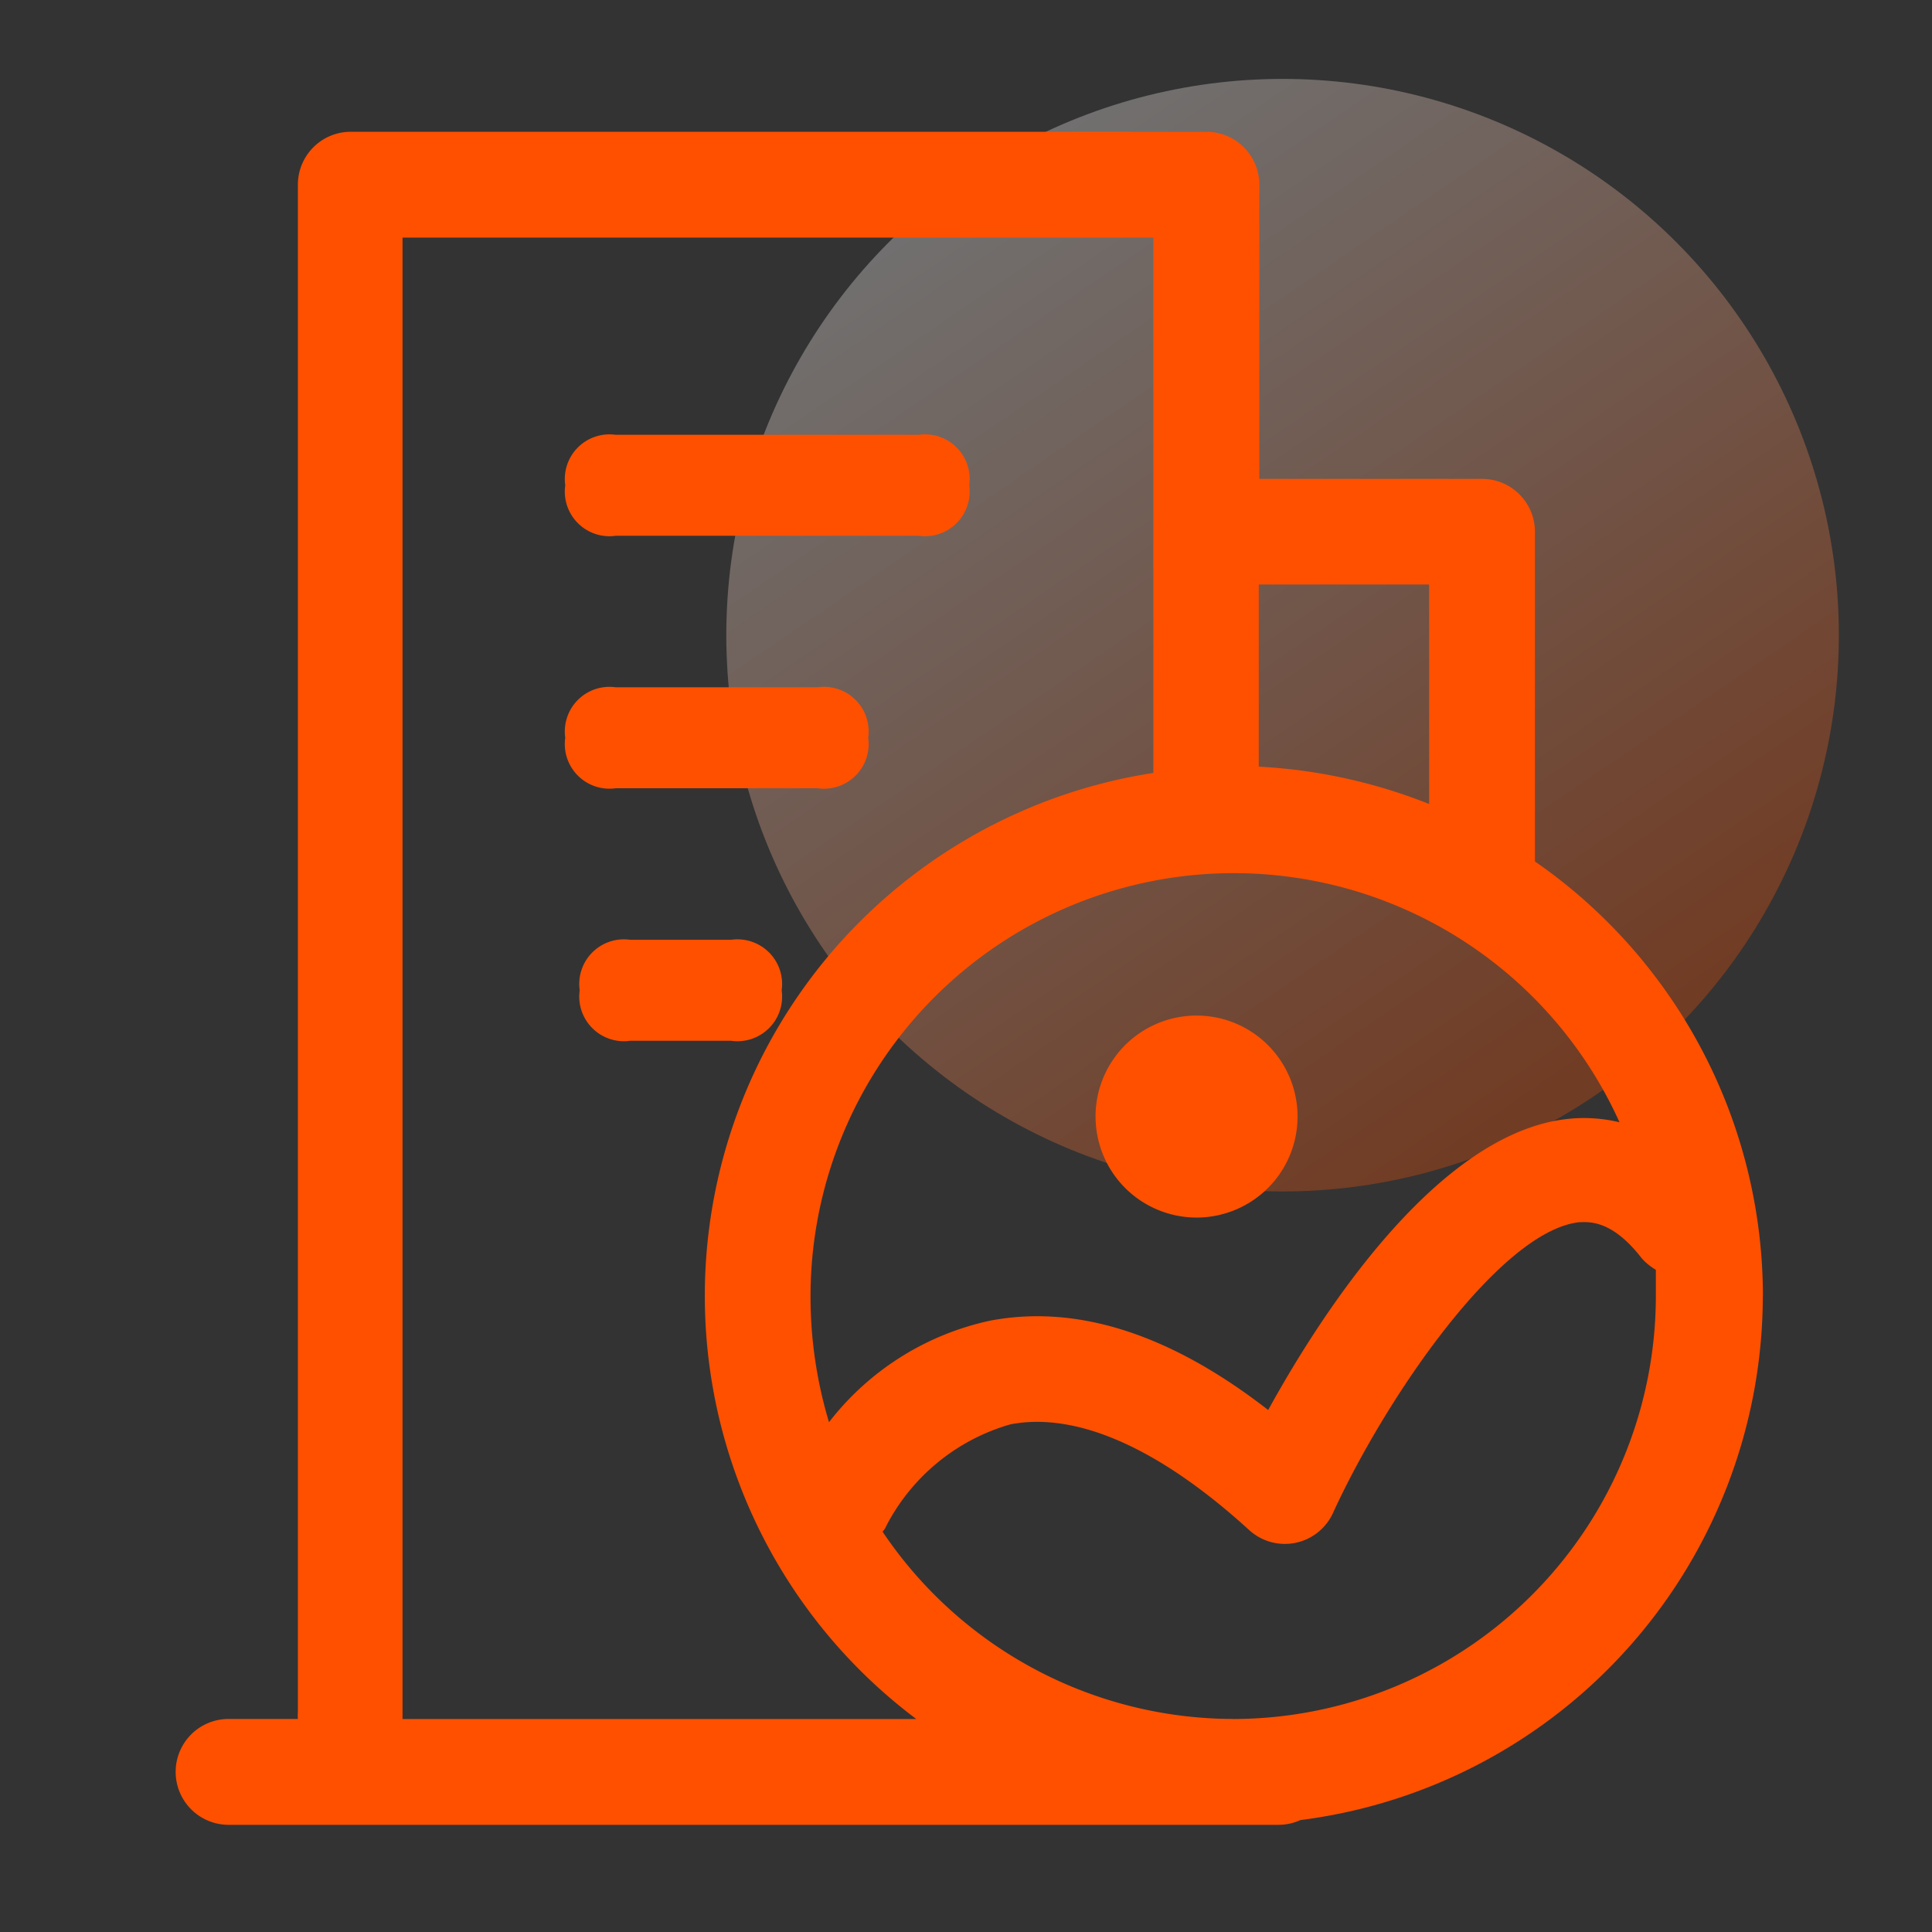
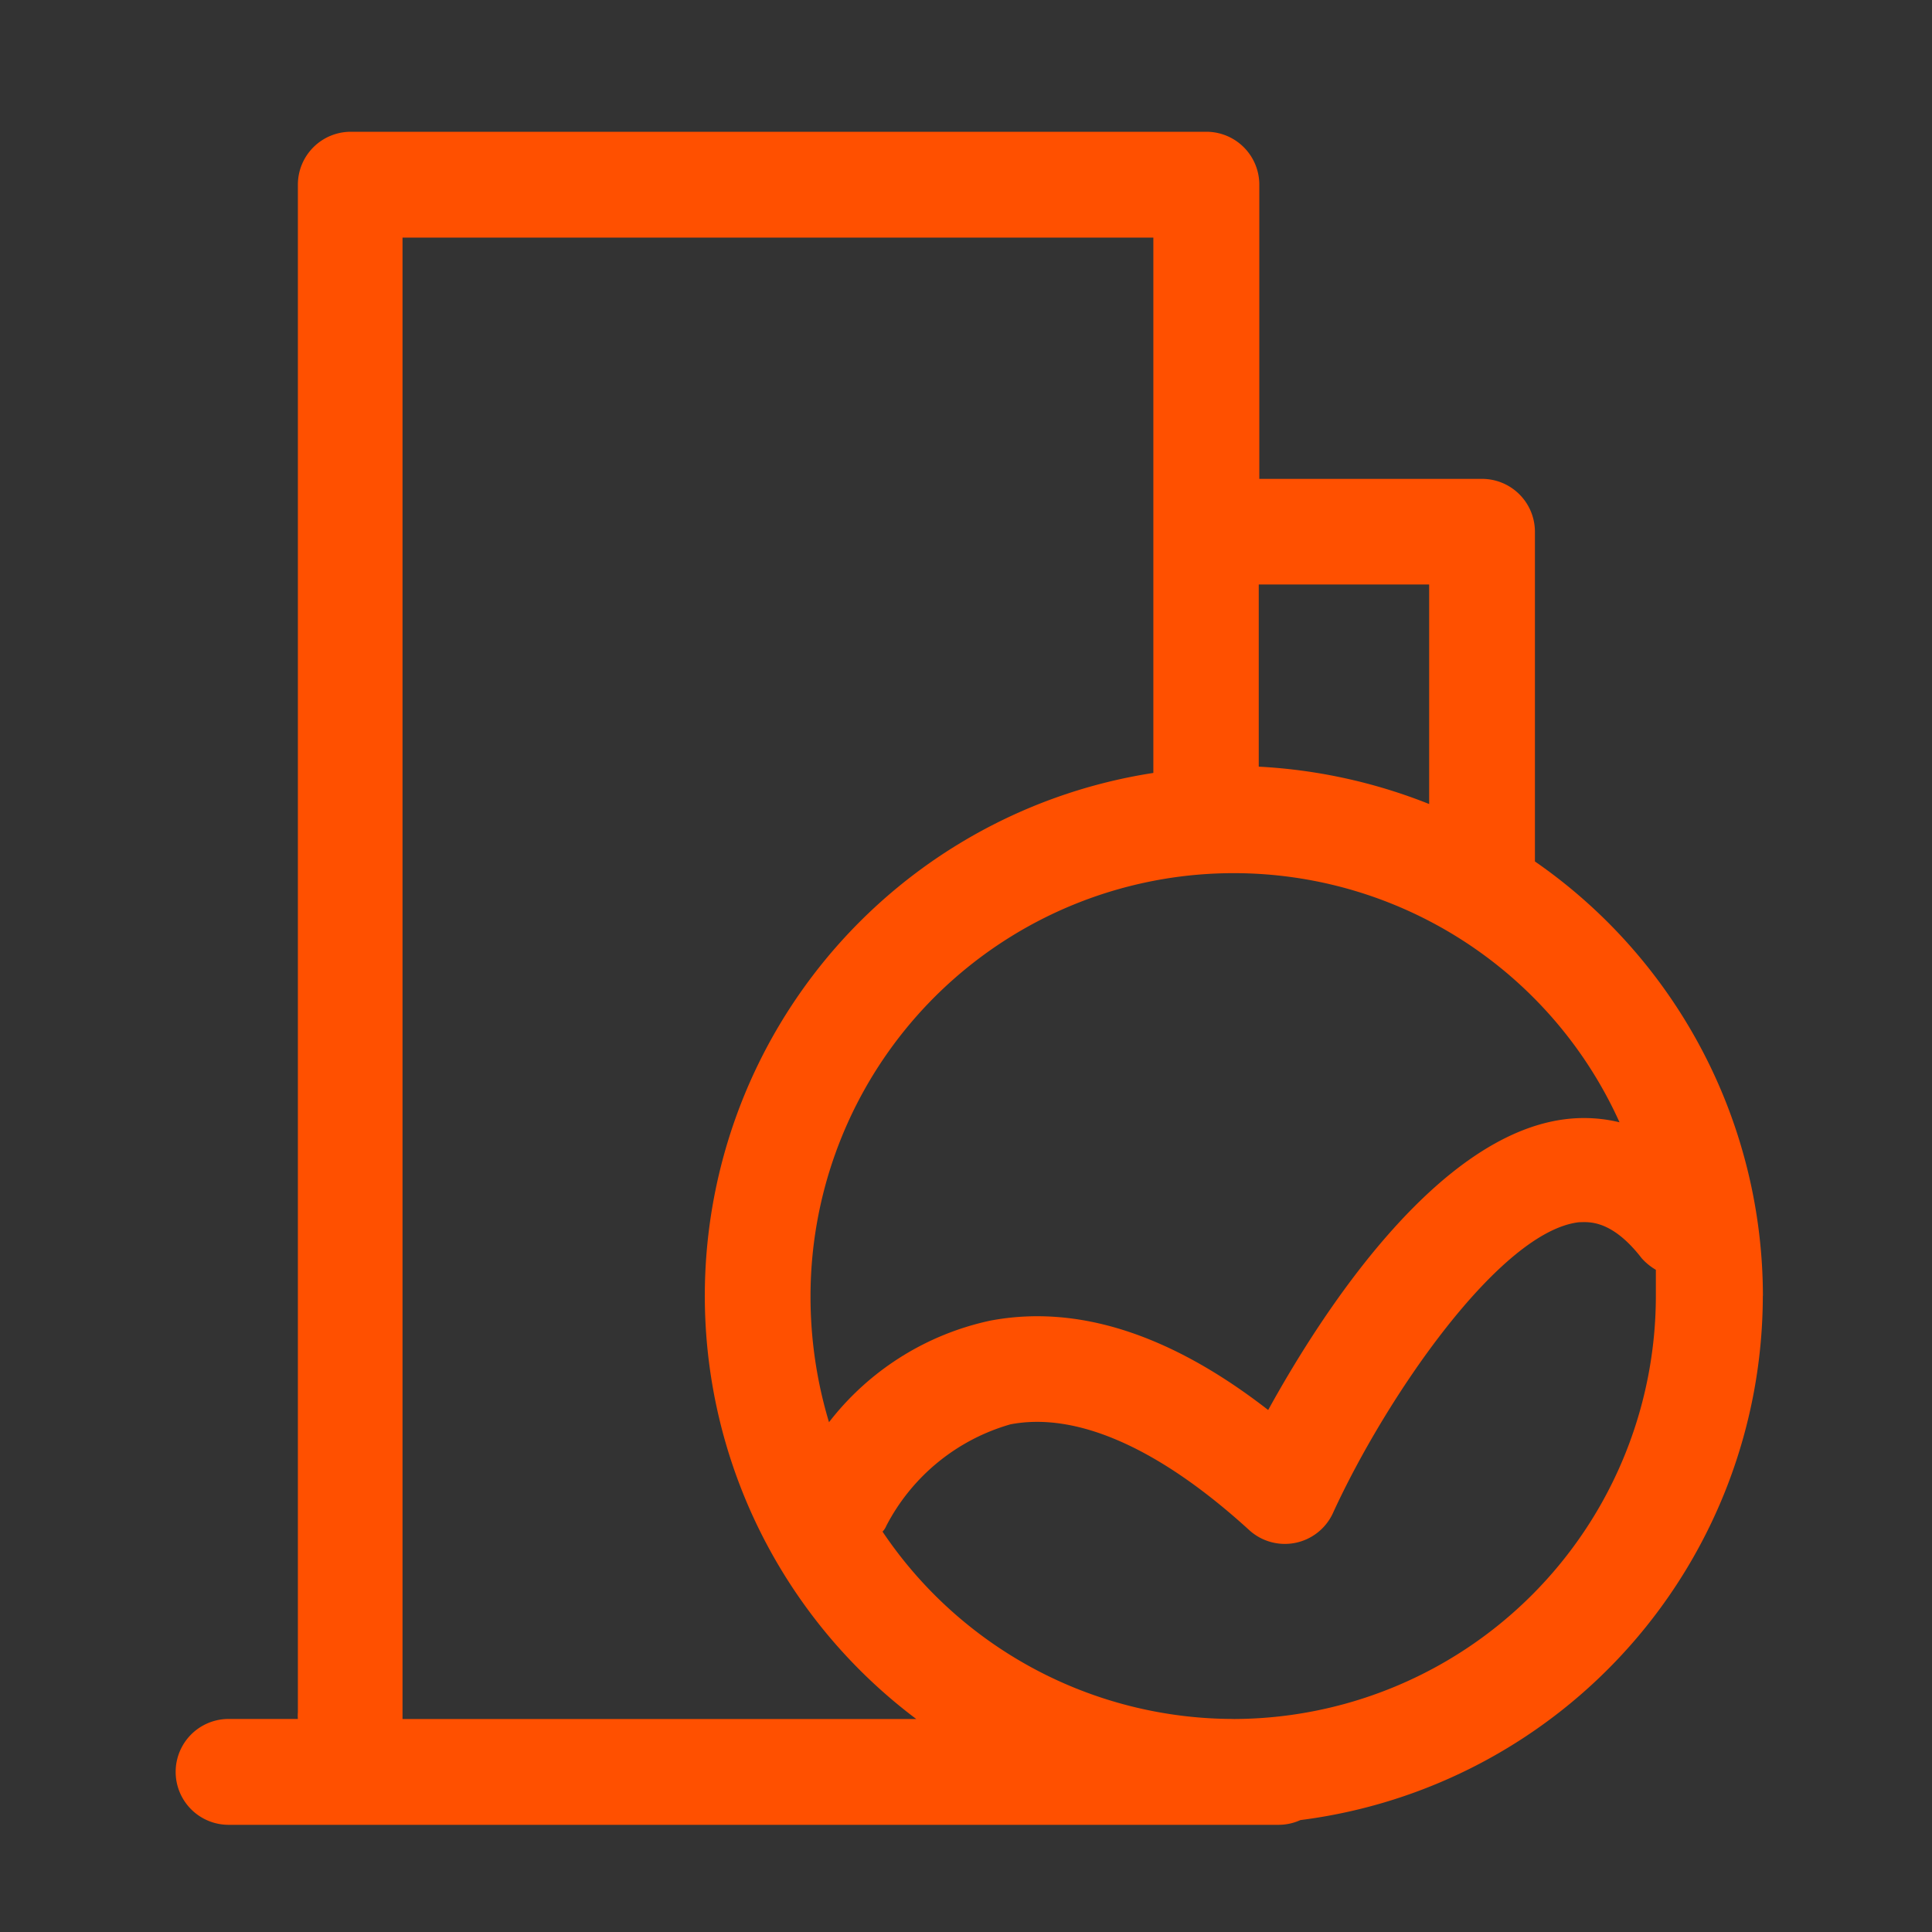
<svg xmlns="http://www.w3.org/2000/svg" width="44" height="44" viewBox="0 0 44 44">
  <rect x="0" y="0" width="44" height="44" fill="#333333" stroke="none" />
  <defs>
    <style>.a{fill:#fff;opacity:0;}.b{opacity:0.3;fill:url(#a);}.c{fill:#ff5000;}.d,.e{stroke:none;}.e{fill:#707070;}</style>
    <linearGradient id="a" x1="0.215" y1="0.074" x2="0.773" y2="0.892" gradientUnits="objectBoundingBox">
      <stop offset="0" stop-color="#fff" />
      <stop offset="1" stop-color="#ff5000" />
    </linearGradient>
  </defs>
  <g transform="translate(-367 -124)">
    <g class="a" transform="translate(367 124)">
      <path class="d" d="M 43.5 43.5 L 0.5 43.5 L 0.5 0.5 L 43.5 0.5 L 43.5 43.5 Z" />
      <path class="e" d="M 1 1 L 1 43 L 43 43 L 43 1 L 1 1 M 0 0 L 44 0 L 44 44 L 0 44 L 0 0 Z" />
    </g>
-     <circle class="b" cx="12.669" cy="12.669" r="12.669" transform="translate(383.541 125.797)" />
    <g transform="translate(285.667 70.111)">
-       <path class="c" d="M605.721,556.967m-2.3,0a2.3,2.3,0,1,0,2.3-2.3A2.3,2.3,0,0,0,603.42,556.967Z" transform="translate(-497.137 -477.649)" />
      <path class="c" d="M121.482,83.4a12.05,12.05,0,0,0-5.192-9.892V66a1.205,1.205,0,0,0-1.205-1.205h-5.072v-6.7a1.205,1.205,0,0,0-1.205-1.205H89.322a1.205,1.205,0,0,0-1.205,1.205V92.881a.951.951,0,0,0,0,.156H86.539a1.205,1.205,0,1,0,0,2.411h23.915a1.206,1.206,0,0,0,.495-.108A12.05,12.05,0,0,0,121.48,83.4Zm-3.267-3.952a3.435,3.435,0,0,0-1.2-.074c-2.94.338-5.567,4.387-6.8,6.627-2.231-1.734-4.35-2.409-6.326-2.036a6.314,6.314,0,0,0-3.676,2.314,9.917,9.917,0,0,1-.421-2.88,9.639,9.639,0,0,1,18.424-3.952ZM113.881,67.2v5A12.2,12.2,0,0,0,110,71.349V67.2ZM90.5,93.037V59.3h17.1V71.492a12.05,12.05,0,0,0-5.4,21.546H90.5Zm18.932,0a9.639,9.639,0,0,1-8-4.266.41.41,0,0,0,.086-.132,4.614,4.614,0,0,1,2.829-2.312c1.518-.29,3.4.552,5.436,2.409a1.205,1.205,0,0,0,1.9-.373c1.205-2.639,3.807-6.434,5.613-6.639.193,0,.725-.085,1.424.819a1.339,1.339,0,0,0,.324.265v.543a9.639,9.639,0,0,1-9.593,9.687h-.023Z" transform="translate(0 0)" />
-       <path class="c" d="M304.754,227.556m1.15,0h6.9a1.017,1.017,0,0,1,1.15,1.15h0a1.017,1.017,0,0,1-1.15,1.15h-6.9a1.017,1.017,0,0,1-1.15-1.15h0A1.017,1.017,0,0,1,305.9,227.556Z" transform="translate(-210.548 -163.765)" />
-       <path class="c" d="M304.754,369.778m1.15,0h4.6a1.017,1.017,0,0,1,1.15,1.15h0a1.017,1.017,0,0,1-1.15,1.15h-4.6a1.017,1.017,0,0,1-1.15-1.15h0A1.017,1.017,0,0,1,305.9,369.778Z" transform="translate(-210.548 -300.237)" />
-       <path class="c" d="M312.889,512m1.15,0h2.3a1.017,1.017,0,0,1,1.15,1.15h0a1.017,1.017,0,0,1-1.15,1.15h-2.3a1.017,1.017,0,0,1-1.15-1.15h0A1.017,1.017,0,0,1,314.039,512Z" transform="translate(-218.354 -436.708)" />
    </g>
  </g>
</svg>